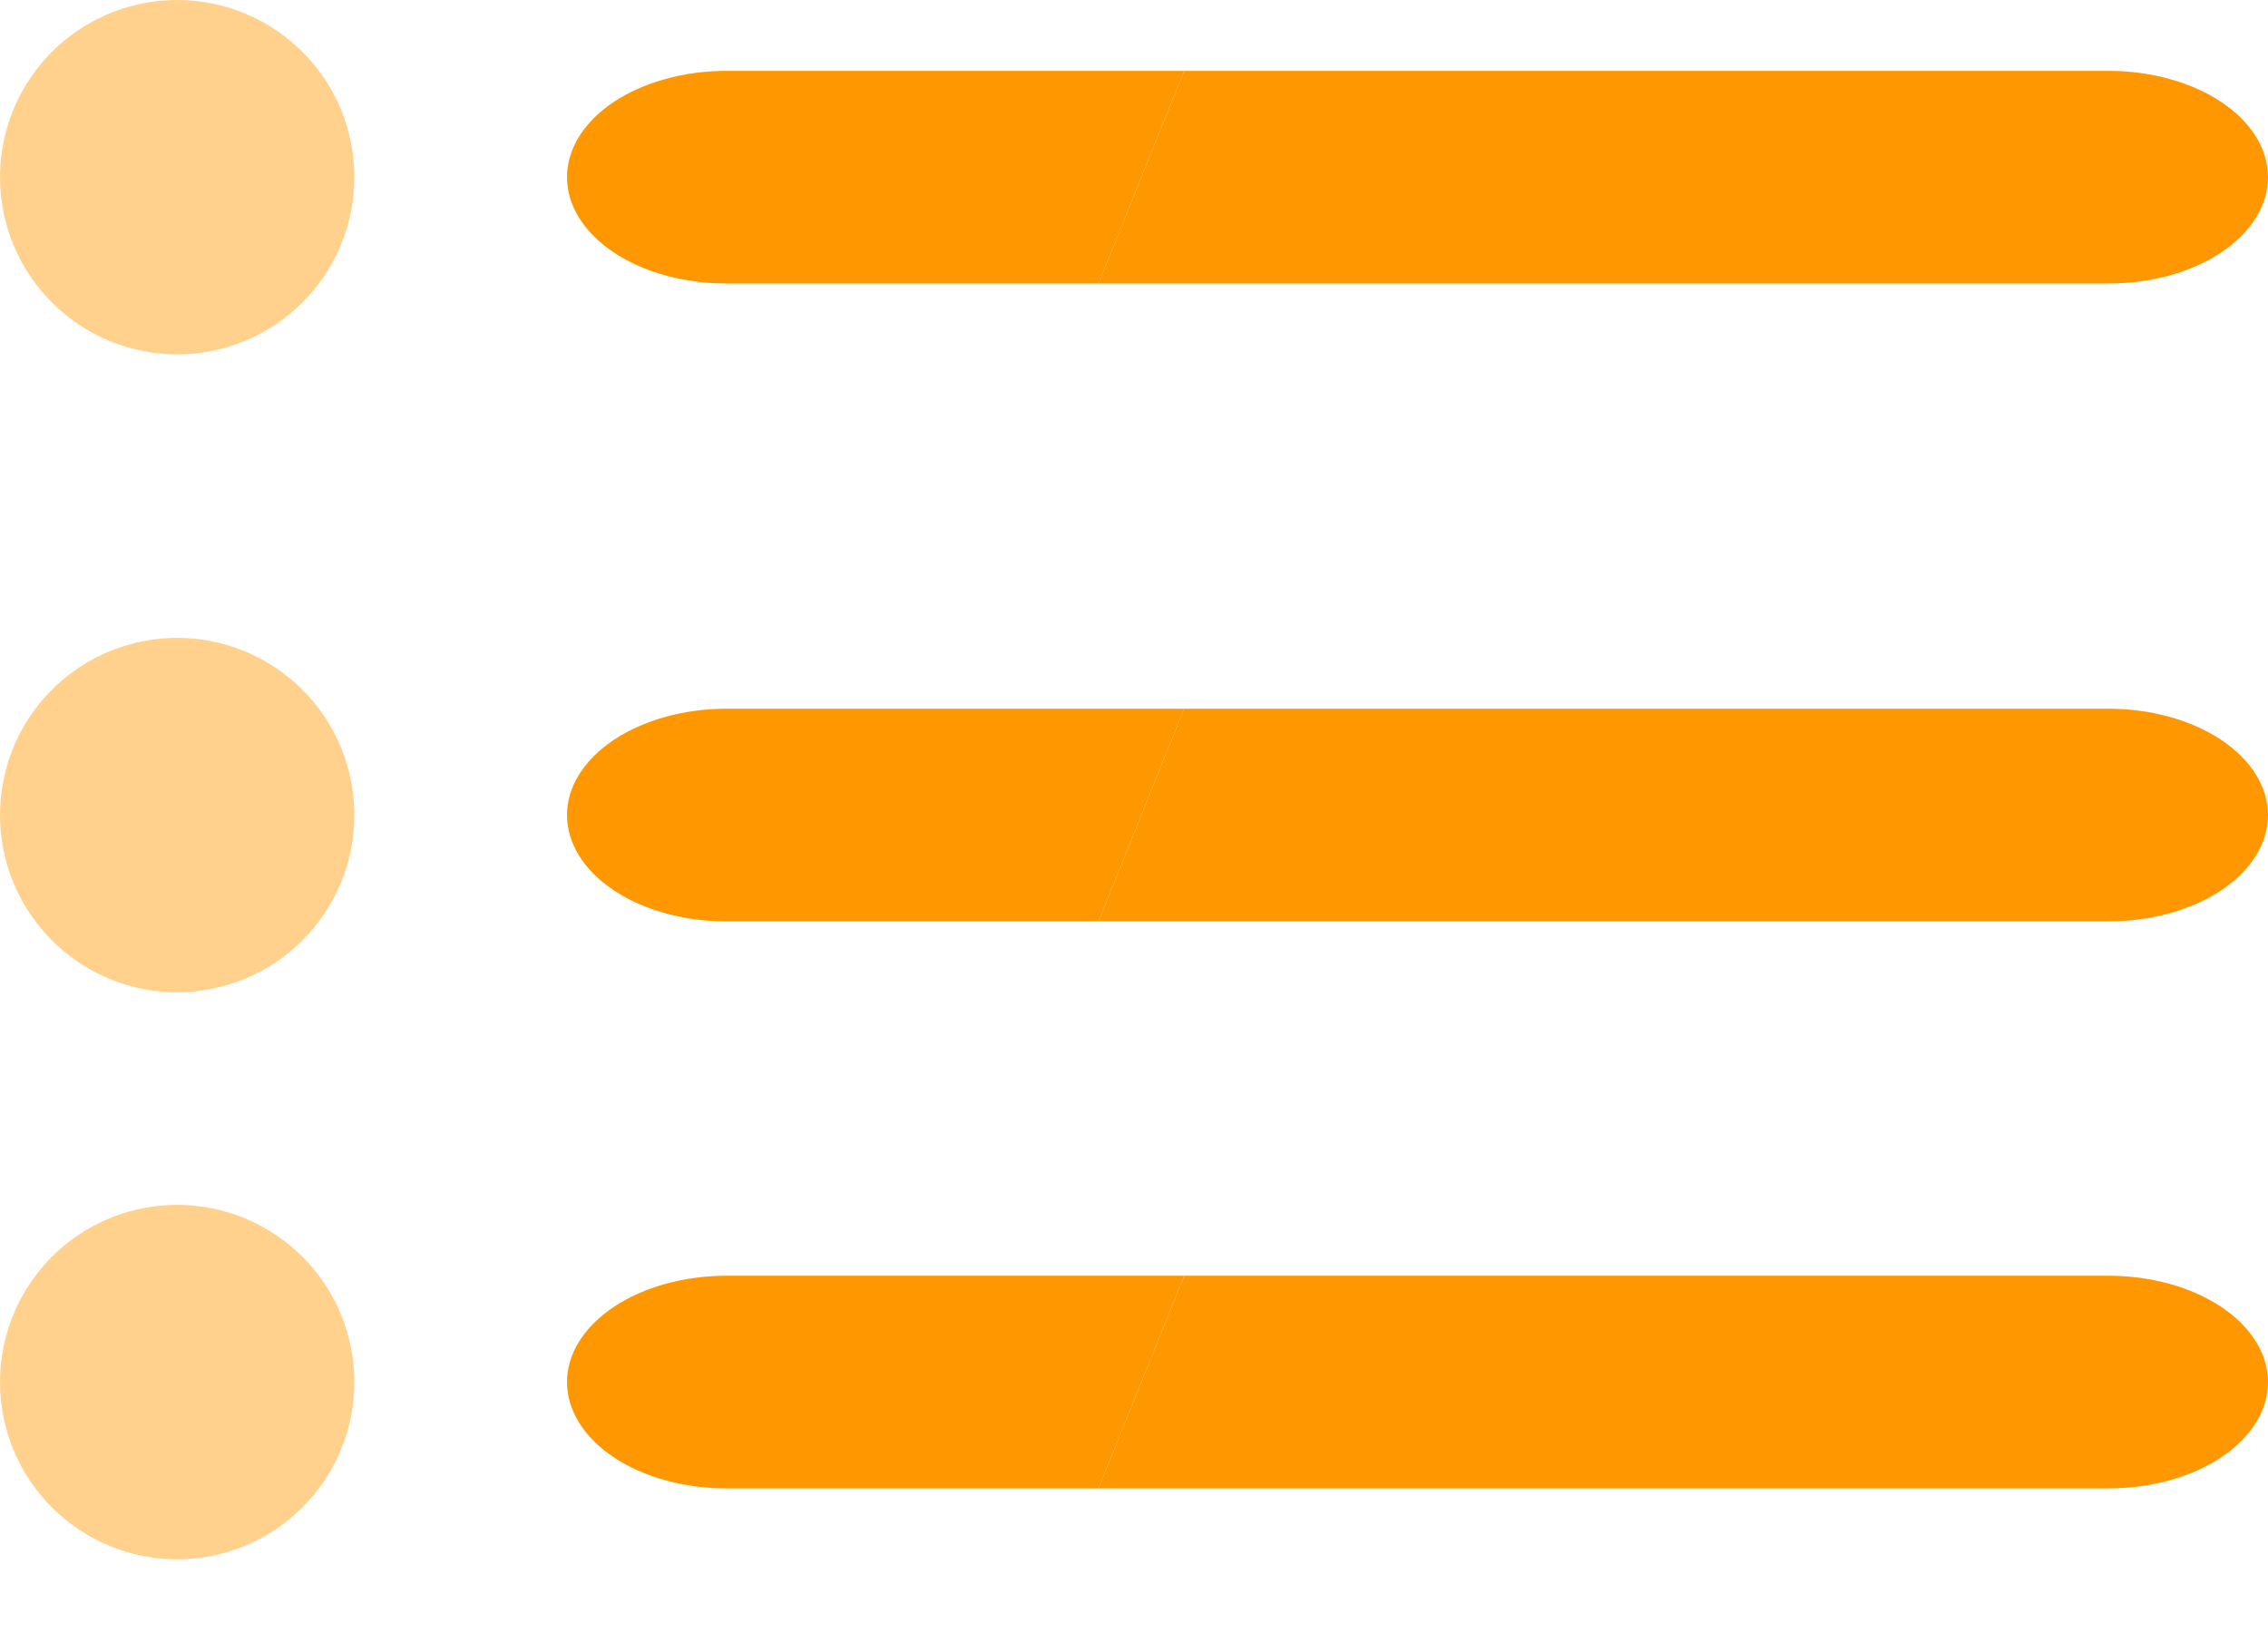
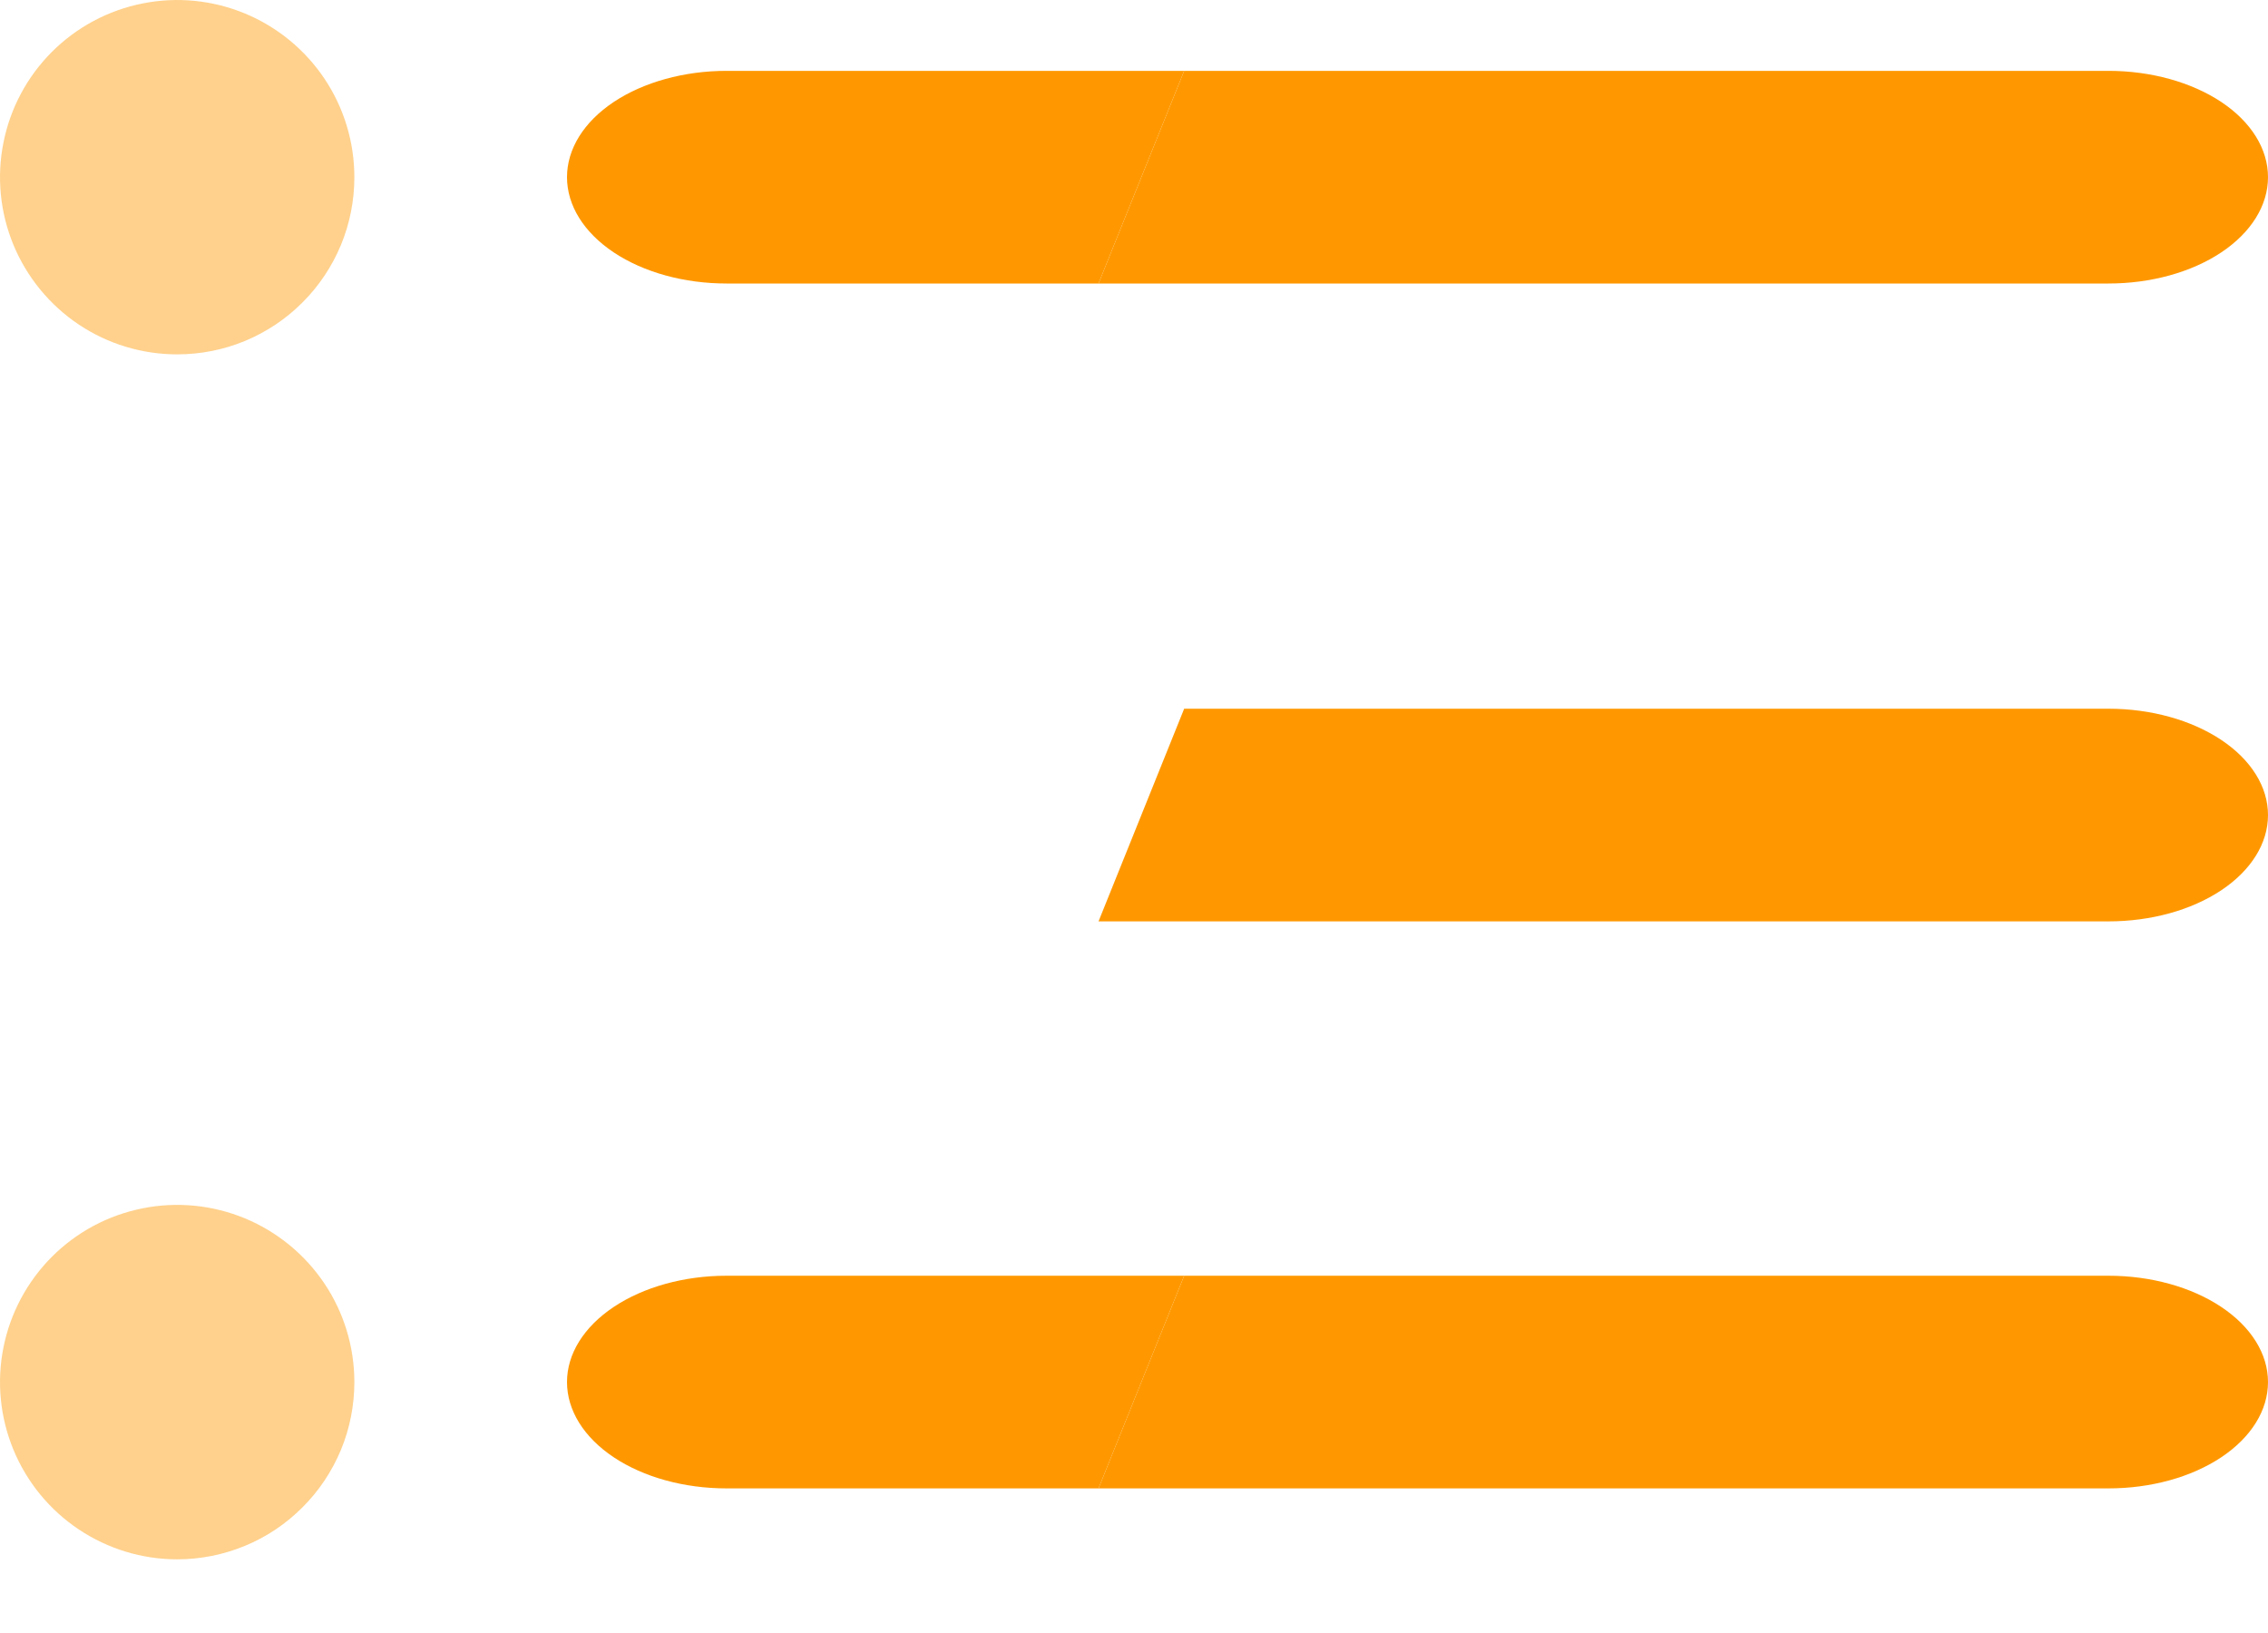
<svg xmlns="http://www.w3.org/2000/svg" width="25" height="18" viewBox="0 0 25 18" fill="none">
  <path d="M23.242 3.125H12.109L13.053 0.781H23.242C23.708 0.781 24.155 0.905 24.485 1.124C24.815 1.344 25 1.642 25 1.953C25 2.264 24.815 2.562 24.485 2.782C24.155 3.002 23.708 3.125 23.242 3.125Z" fill="#FF9800" />
  <path d="M12.109 3.125H8.008C7.542 3.125 7.095 3.002 6.765 2.782C6.435 2.562 6.25 2.264 6.25 1.953C6.25 1.642 6.435 1.344 6.765 1.124C7.095 0.905 7.542 0.781 8.008 0.781H13.053L12.109 3.125Z" fill="#FF9800" />
  <path d="M1.953 3.906C1.567 3.906 1.189 3.792 0.868 3.577C0.547 3.362 0.297 3.057 0.149 2.701C0.001 2.344 -0.038 1.951 0.038 1.572C0.113 1.193 0.299 0.845 0.572 0.572C0.845 0.299 1.193 0.113 1.572 0.038C1.951 -0.038 2.344 0.001 2.701 0.149C3.057 0.297 3.362 0.547 3.577 0.868C3.792 1.189 3.906 1.567 3.906 1.953C3.906 2.21 3.856 2.464 3.758 2.701C3.659 2.938 3.516 3.153 3.334 3.334C3.153 3.516 2.938 3.659 2.701 3.758C2.464 3.856 2.21 3.906 1.953 3.906Z" fill="#FFD18C" />
  <path d="M23.242 10.156H12.109L13.053 7.812H23.242C23.708 7.812 24.155 7.936 24.485 8.156C24.815 8.376 25 8.674 25 8.984C25 9.295 24.815 9.593 24.485 9.813C24.155 10.033 23.708 10.156 23.242 10.156Z" fill="#FF9800" />
-   <path d="M12.109 10.156H8.008C7.542 10.156 7.095 10.033 6.765 9.813C6.435 9.593 6.25 9.295 6.25 8.984C6.25 8.674 6.435 8.376 6.765 8.156C7.095 7.936 7.542 7.812 8.008 7.812H13.053L12.109 10.156Z" fill="#FF9800" />
-   <path d="M1.953 10.938C1.567 10.938 1.189 10.823 0.868 10.608C0.547 10.394 0.297 10.089 0.149 9.732C0.001 9.375 -0.038 8.982 0.038 8.603C0.113 8.224 0.299 7.876 0.572 7.603C0.845 7.33 1.193 7.144 1.572 7.069C1.951 6.993 2.344 7.032 2.701 7.18C3.057 7.328 3.362 7.578 3.577 7.899C3.792 8.22 3.906 8.598 3.906 8.984C3.906 9.241 3.856 9.495 3.758 9.732C3.659 9.969 3.516 10.184 3.334 10.365C3.153 10.547 2.938 10.691 2.701 10.789C2.464 10.887 2.21 10.938 1.953 10.938Z" fill="#FFD18C" />
  <path d="M23.242 16.406H12.109L13.053 14.062H23.242C23.708 14.062 24.155 14.186 24.485 14.406C24.815 14.626 25 14.924 25 15.234C25 15.545 24.815 15.843 24.485 16.063C24.155 16.283 23.708 16.406 23.242 16.406Z" fill="#FF9800" />
  <path d="M12.109 16.406H8.008C7.542 16.406 7.095 16.283 6.765 16.063C6.435 15.843 6.25 15.545 6.25 15.234C6.25 14.924 6.435 14.626 6.765 14.406C7.095 14.186 7.542 14.062 8.008 14.062H13.053L12.109 16.406Z" fill="#FF9800" />
  <path d="M1.953 17.188C1.567 17.188 1.189 17.073 0.868 16.858C0.547 16.644 0.297 16.339 0.149 15.982C0.001 15.625 -0.038 15.232 0.038 14.853C0.113 14.475 0.299 14.127 0.572 13.853C0.845 13.58 1.193 13.394 1.572 13.319C1.951 13.243 2.344 13.282 2.701 13.43C3.057 13.578 3.362 13.828 3.577 14.149C3.792 14.47 3.906 14.848 3.906 15.234C3.906 15.491 3.856 15.745 3.758 15.982C3.659 16.219 3.516 16.434 3.334 16.615C3.153 16.797 2.938 16.941 2.701 17.039C2.464 17.137 2.21 17.188 1.953 17.188Z" fill="#FFD18C" />
</svg>